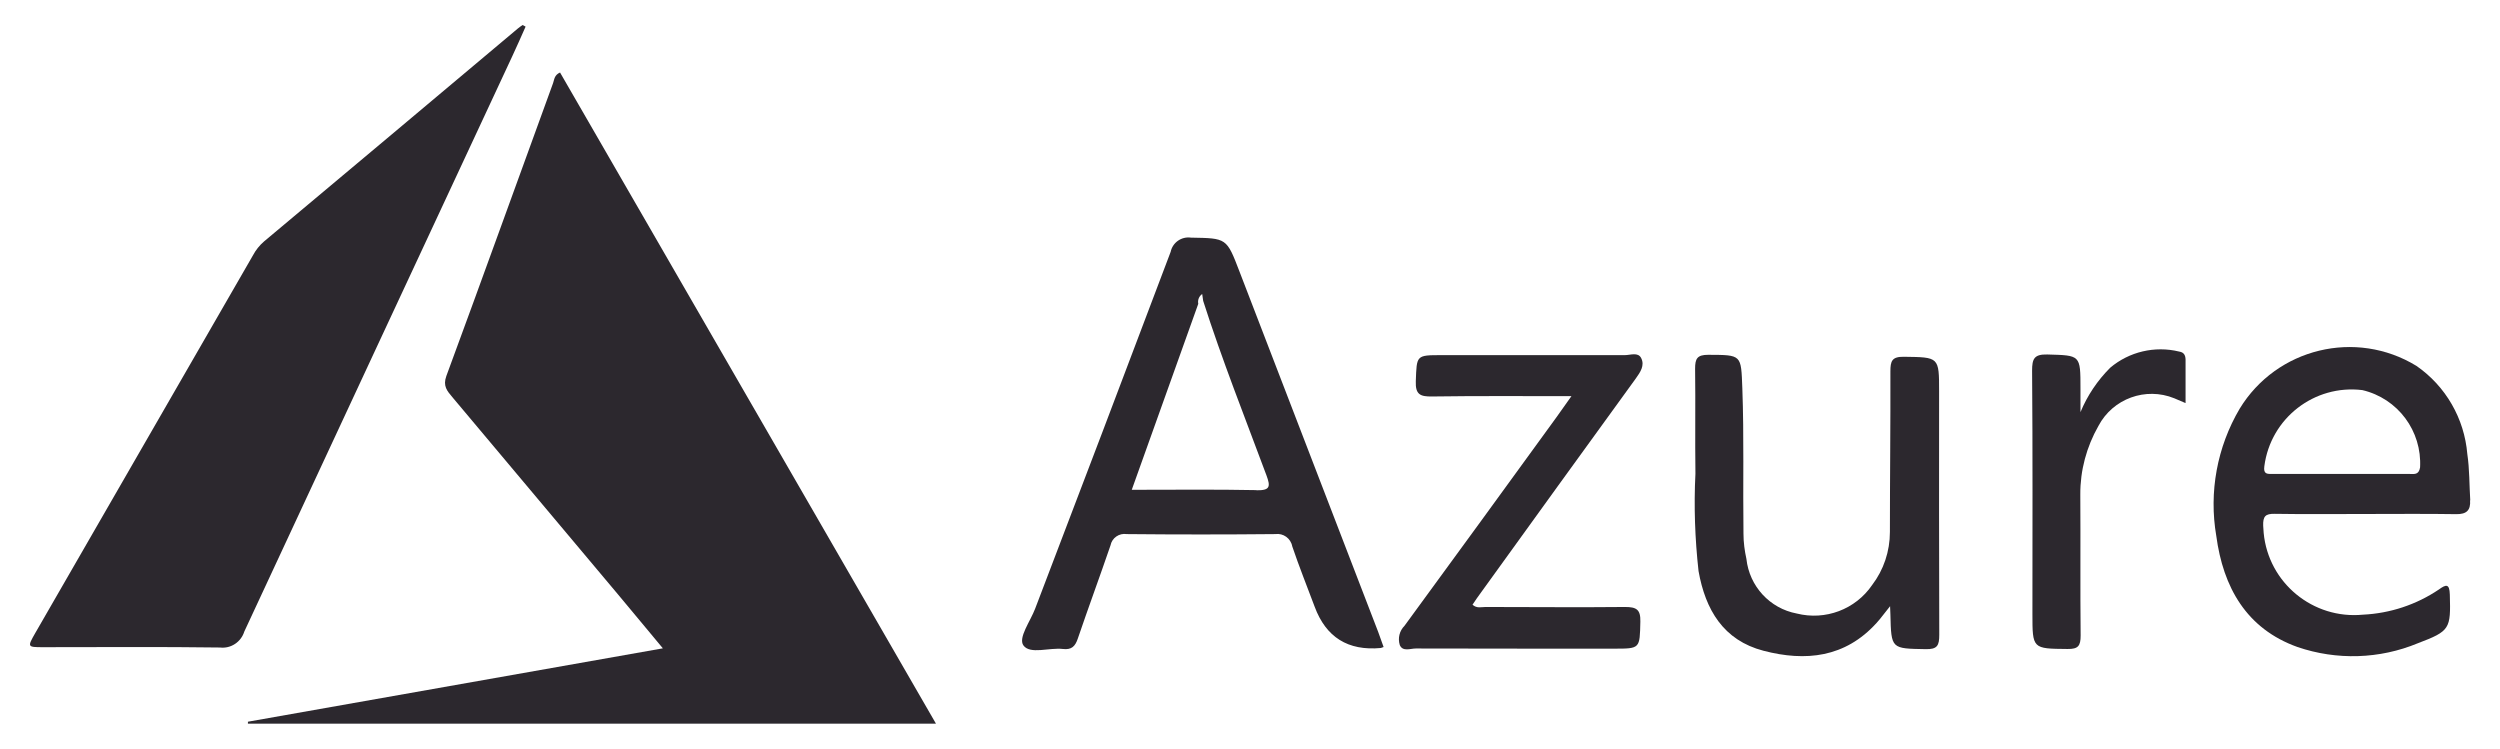
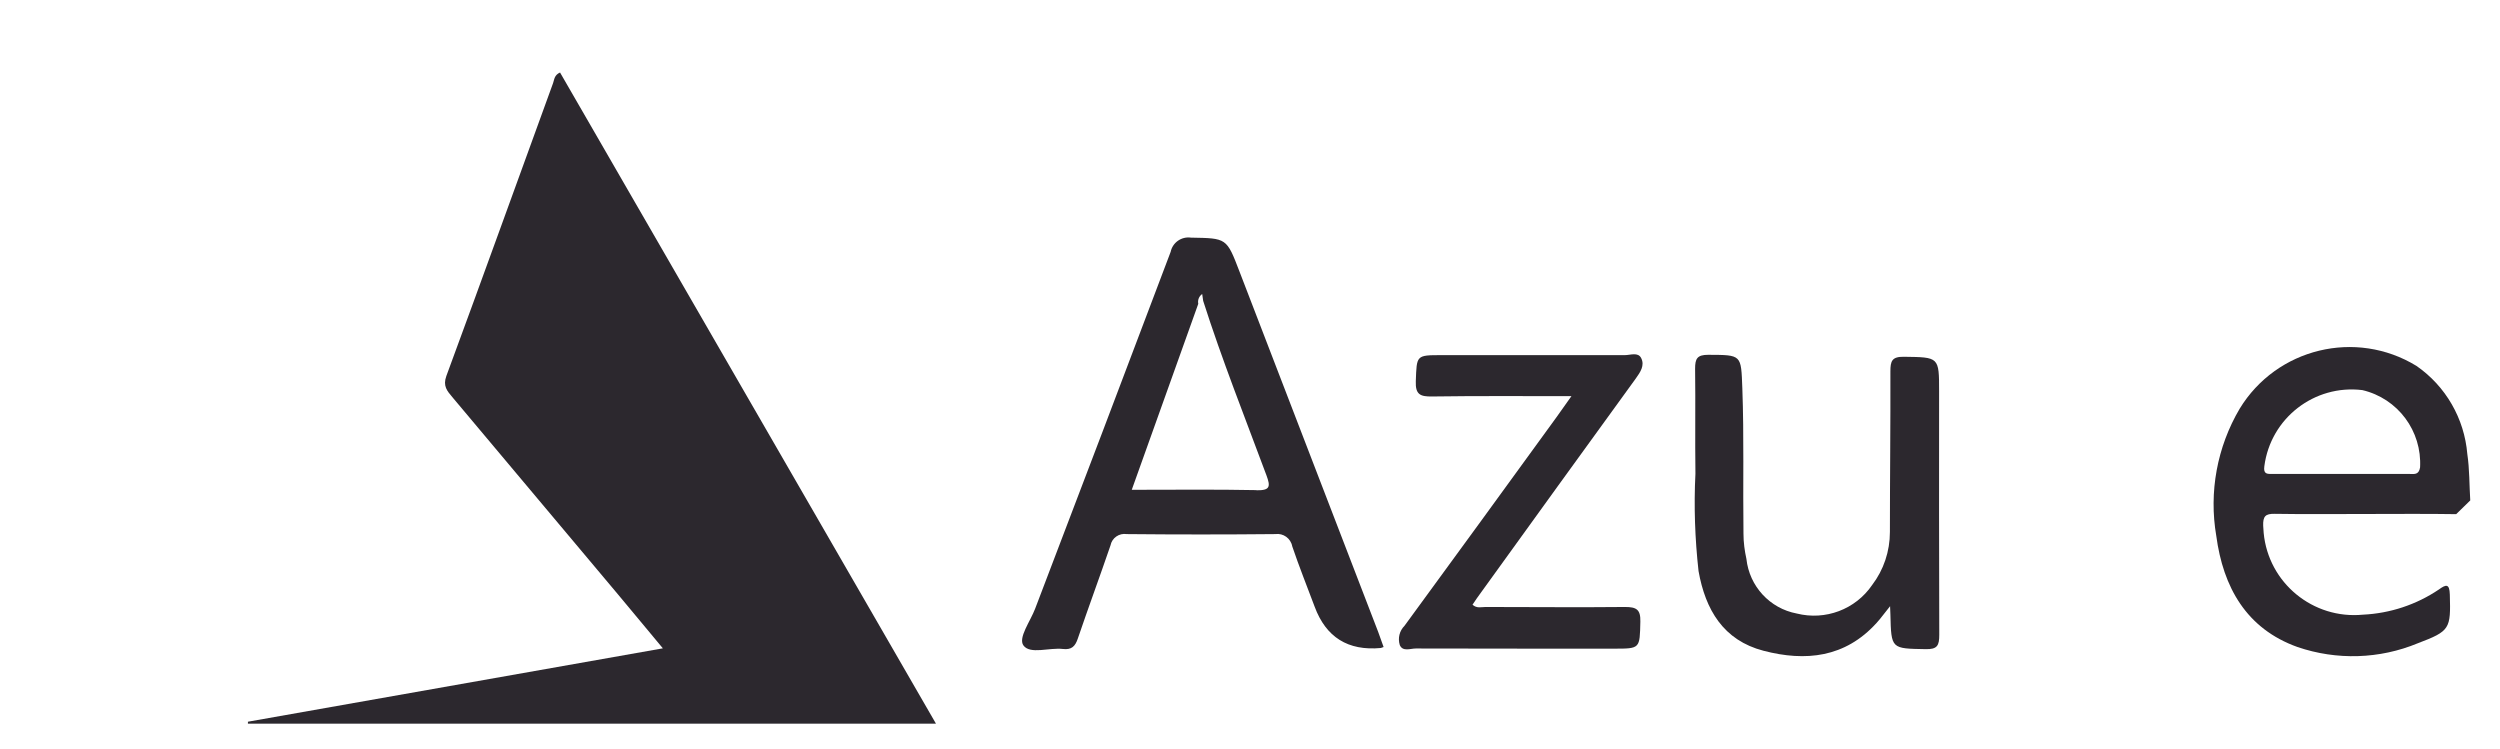
<svg xmlns="http://www.w3.org/2000/svg" id="Calque_1" viewBox="0 0 152.97 45.8">
  <defs>
    <style>.cls-1{clip-path:url(#clippath);}.cls-2{fill:none;}.cls-2,.cls-3{stroke-width:0px;}.cls-3{fill:#2c282e;}</style>
    <clipPath id="clippath">
      <rect class="cls-2" x="1.82" y="1.53" width="149.32" height="42.75" />
    </clipPath>
  </defs>
  <g id="Groupe_1136">
    <g class="cls-1">
      <g id="Groupe_1135">
        <path id="Tracé_19543" class="cls-3" d="M34.27,4.44l23,39.84H15.17v-.12s25.39-4.49,25.39-4.49c-.95-1.15-1.84-2.22-2.73-3.28-3.39-4.03-6.77-8.06-10.16-12.1-.31-.37-.58-.67-.36-1.28,2.2-5.96,4.35-11.94,6.53-17.92.08-.22.07-.5.44-.66" />
-         <path id="Tracé_19544" class="cls-3" d="M32.16,1.63c-.27.6-.53,1.21-.81,1.8-5.47,11.73-10.94,23.47-16.4,35.21-.2.64-.82,1.06-1.49.98-3.61-.05-7.22-.02-10.83-.02-.96,0-.96-.01-.47-.87,4.44-7.7,8.88-15.41,13.32-23.11.17-.32.4-.61.68-.85,5.18-4.34,10.36-8.68,15.53-13.03.09-.08.19-.14.29-.21l.18.1" />
        <path id="Tracé_19545" class="cls-3" d="M115.66,37.08c-.36.44-.58.76-.84,1.04-1.92,2.12-4.34,2.37-6.91,1.7-2.46-.64-3.56-2.51-3.98-4.88-.22-1.98-.29-3.97-.19-5.95-.03-2.14.01-4.28-.02-6.43,0-.61.12-.85.8-.85,2.07.01,2.01-.02,2.09,2.05.11,2.97.03,5.93.07,8.9,0,.52.07,1.04.18,1.54.18,1.67,1.43,3.03,3.08,3.34,1.75.44,3.59-.25,4.61-1.74.71-.93,1.09-2.07,1.09-3.25,0-3.27.04-6.55.03-9.82,0-.64.09-.91.83-.9,2.15.03,2.15,0,2.15,2.13,0,4.96-.01,9.92.01,14.88,0,.65-.11.9-.84.88-2.1-.04-2.1,0-2.15-2.13,0-.11-.01-.21-.02-.51" />
        <path id="Tracé_19546" class="cls-3" d="M96.15,24.24c-2.98,0-5.75-.02-8.53.02-.72.01-1.02-.12-.99-.93.06-1.6.01-1.6,1.59-1.6,3.73,0,7.47,0,11.2,0,.34,0,.81-.2,1,.18.23.45-.05.86-.33,1.25-3.16,4.36-6.32,8.72-9.46,13.08-.18.24-.35.49-.53.76.26.24.54.14.79.14,2.85,0,5.69.03,8.54,0,.7,0,.96.15.94.9-.04,1.65,0,1.65-1.62,1.65-4.04,0-8.08,0-12.12-.01-.33,0-.8.21-.98-.21-.13-.42-.02-.87.29-1.18,3.11-4.24,6.2-8.5,9.29-12.75.27-.37.53-.74.93-1.31" />
-         <path id="Tracé_19547" class="cls-3" d="M133.72,24.66c-.3-.13-.49-.21-.68-.29-1.75-.71-3.76.02-4.64,1.69-.73,1.28-1.12,2.73-1.11,4.2.02,2.88-.01,5.75.02,8.63,0,.63-.15.83-.8.82-2.15-.02-2.15,0-2.15-2.16,0-4.96.02-9.91-.02-14.87,0-.72.12-1.01.93-.99,2.03.06,2.03.01,2.03,2.08v1.45c.42-1.02,1.04-1.94,1.82-2.72,1.16-.98,2.73-1.35,4.21-.99.36.05.41.3.4.6,0,.79,0,1.59,0,2.54" />
        <path id="Tracé_19548" class="cls-3" d="M84.33,38.67c-2.83-7.35-5.66-14.71-8.49-22.06-.79-2.06-.78-2.03-2.97-2.07-.58-.08-1.12.3-1.24.87-2.75,7.28-5.51,14.56-8.29,21.83-.29.77-1.05,1.78-.72,2.25.41.57,1.58.12,2.42.22.53.06.75-.16.91-.64.65-1.91,1.35-3.8,2-5.7.09-.46.53-.76.99-.69,3.03.03,6.06.03,9.09,0,.49-.07.95.26,1.04.75.42,1.24.91,2.46,1.37,3.69q1.04,2.81,4.05,2.53c.06-.02.12-.04.17-.06-.13-.35-.23-.63-.33-.92M76.88,29.99c-2.51-.05-5.01-.02-7.63-.02l4.07-11.38c-.05-.23.05-.47.24-.6l.06.42c1.15,3.6,2.55,7.12,3.87,10.67.26.7.23.93-.61.92" />
-         <path id="Tracé_19549" class="cls-3" d="M151.15,30.62c-.06-.95-.04-1.9-.18-2.84-.18-2.17-1.32-4.15-3.11-5.39-3.71-2.27-8.56-1.09-10.82,2.62,0,0,0,0,0,0-1.38,2.34-1.89,5.1-1.43,7.78.42,3.14,1.84,5.68,4.97,6.8,2.4.82,5.02.74,7.36-.23,1.98-.75,2.02-.88,1.96-2.98-.02-.69-.24-.62-.67-.31-1.38.93-2.98,1.46-4.64,1.54-3.06.3-5.79-1.94-6.08-5-.01-.15-.02-.3-.03-.44-.02-.58.14-.74.7-.73,1.84.03,3.67.01,5.51.01s3.74-.02,5.6.01c.64.01.89-.24.85-.85M148.08,28.6c-.08.48-.37.4-.66.4h-8.36c-.32,0-.58.03-.51-.47.38-2.94,3.06-5.02,6-4.66,2.17.51,3.65,2.5,3.53,4.73" />
+         <path id="Tracé_19549" class="cls-3" d="M151.15,30.62c-.06-.95-.04-1.9-.18-2.84-.18-2.17-1.32-4.15-3.11-5.39-3.71-2.27-8.56-1.09-10.82,2.62,0,0,0,0,0,0-1.38,2.34-1.89,5.1-1.43,7.78.42,3.14,1.84,5.68,4.97,6.8,2.4.82,5.02.74,7.36-.23,1.98-.75,2.02-.88,1.96-2.98-.02-.69-.24-.62-.67-.31-1.38.93-2.98,1.46-4.64,1.54-3.06.3-5.79-1.94-6.08-5-.01-.15-.02-.3-.03-.44-.02-.58.14-.74.7-.73,1.84.03,3.67.01,5.51.01s3.74-.02,5.6.01M148.08,28.6c-.08.48-.37.4-.66.4h-8.36c-.32,0-.58.03-.51-.47.38-2.94,3.06-5.02,6-4.66,2.17.51,3.65,2.5,3.53,4.73" />
      </g>
    </g>
  </g>
</svg>